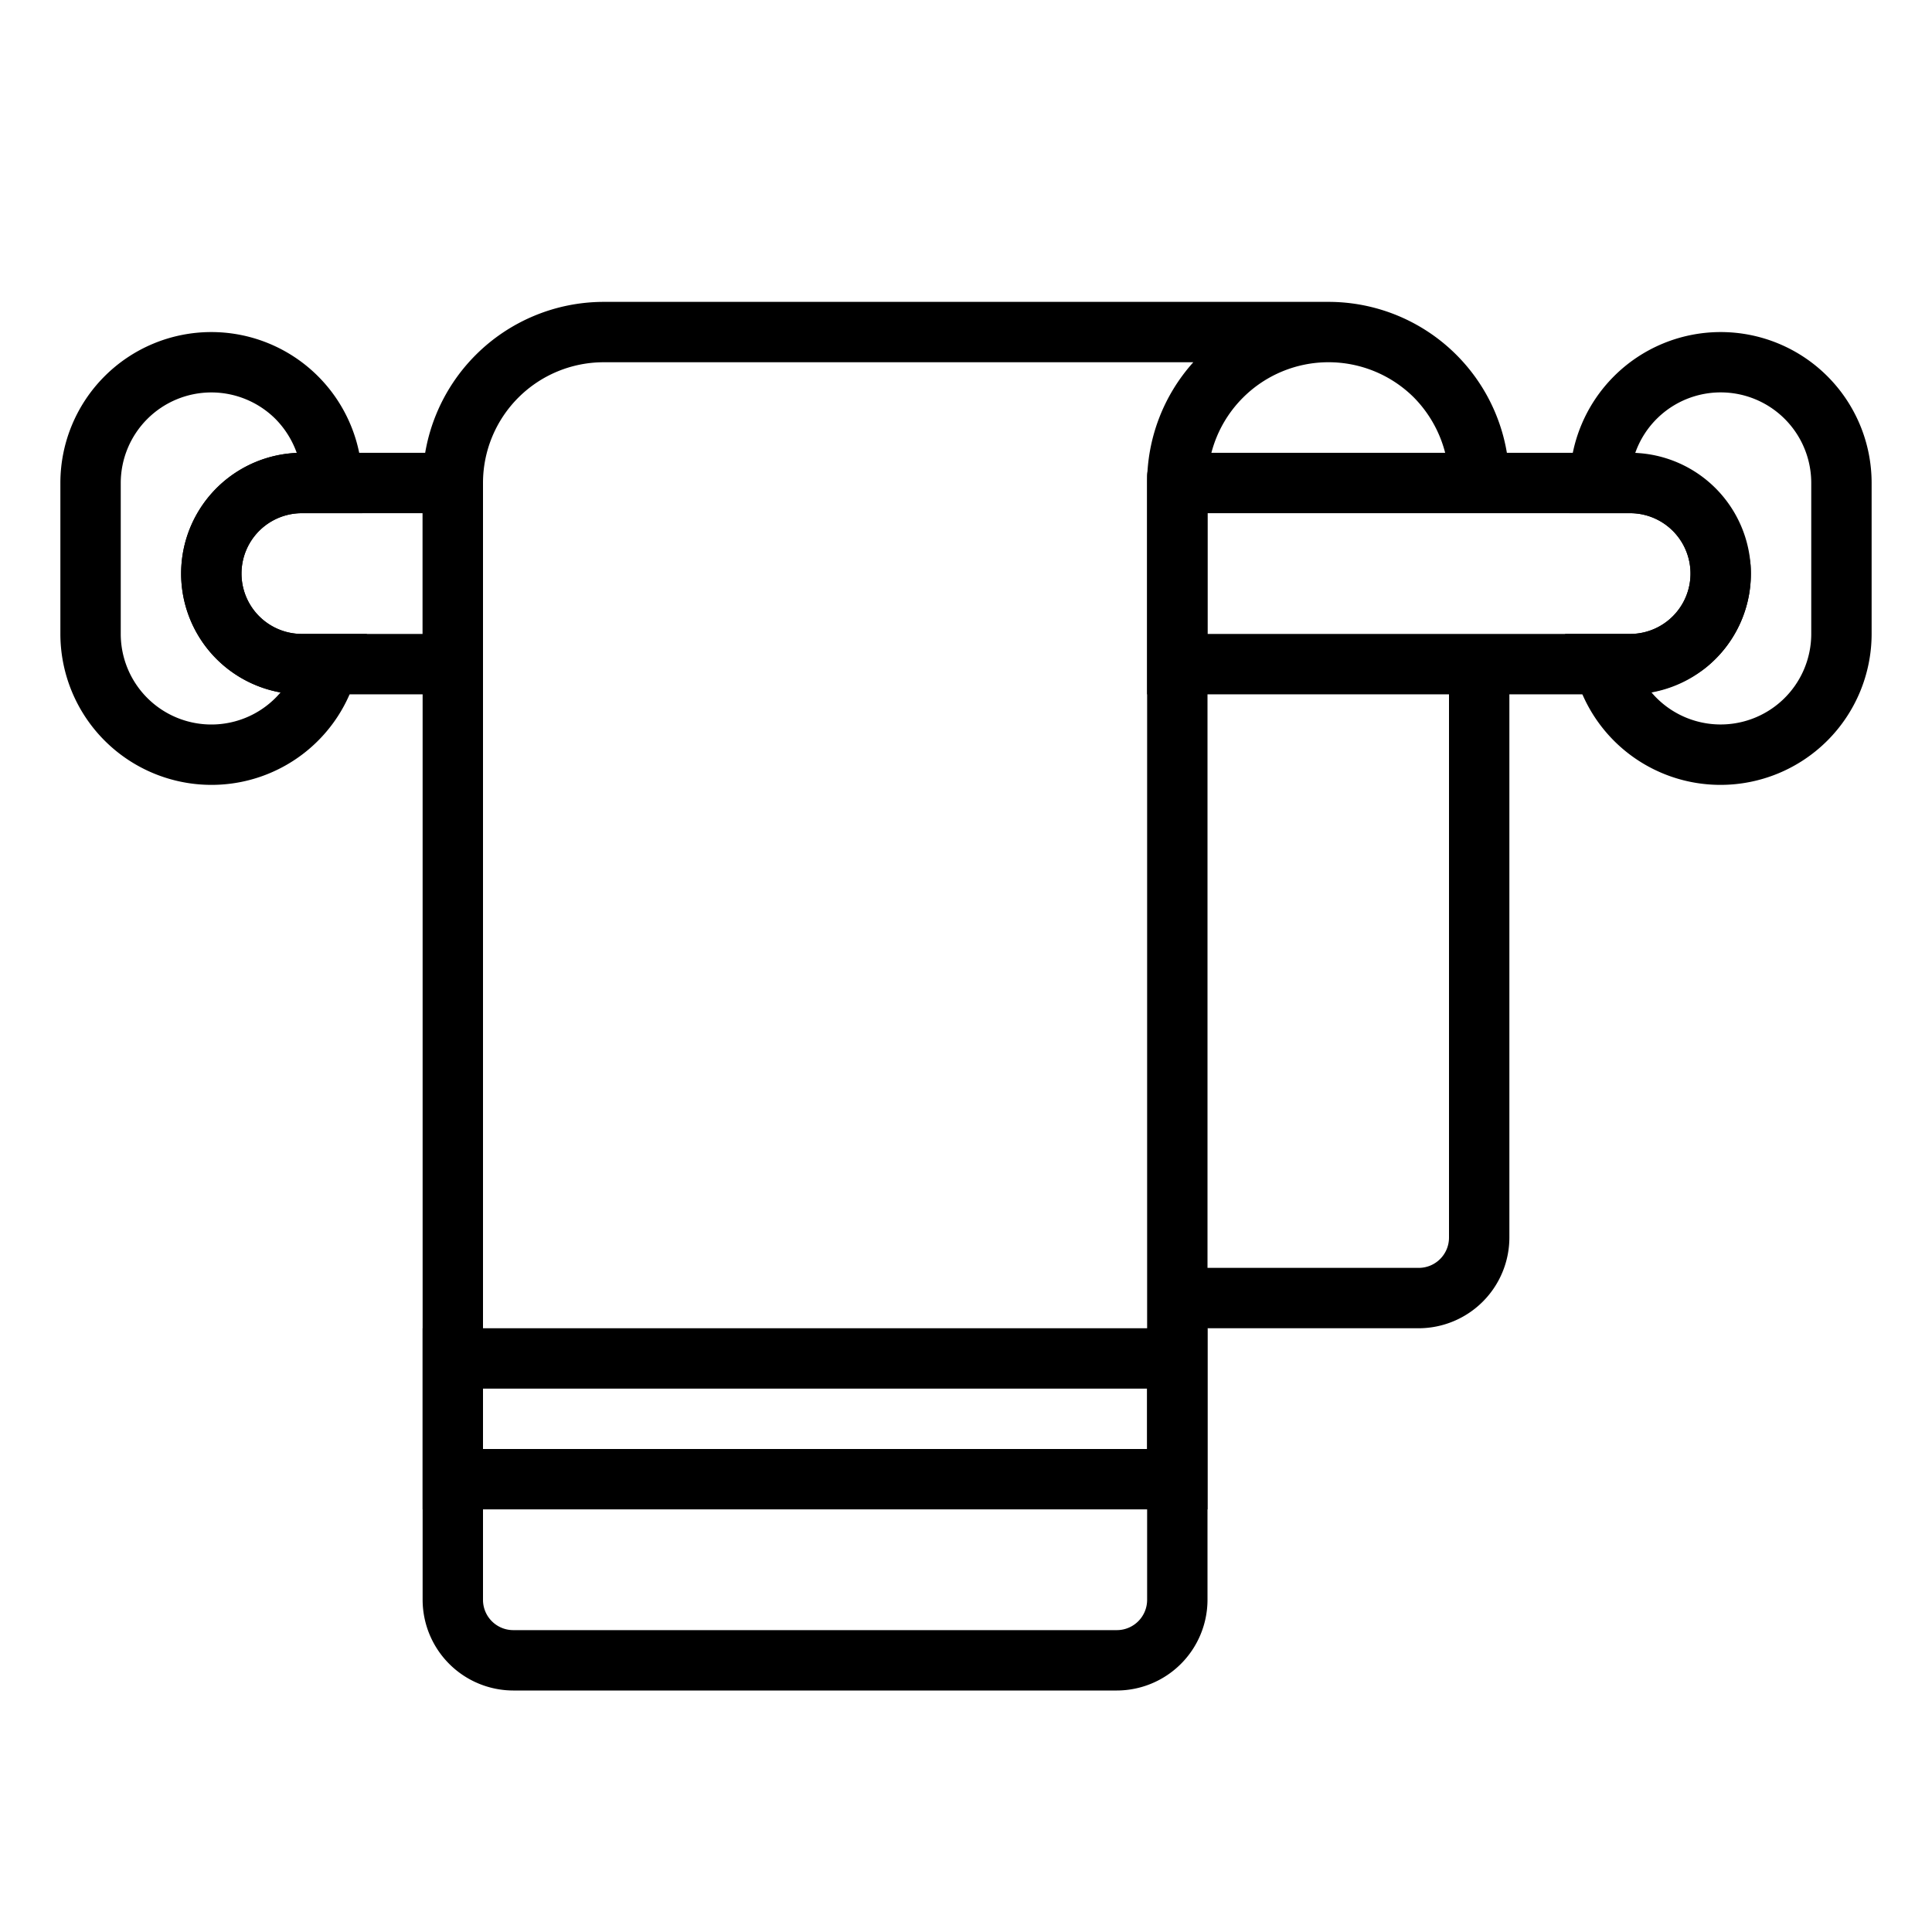
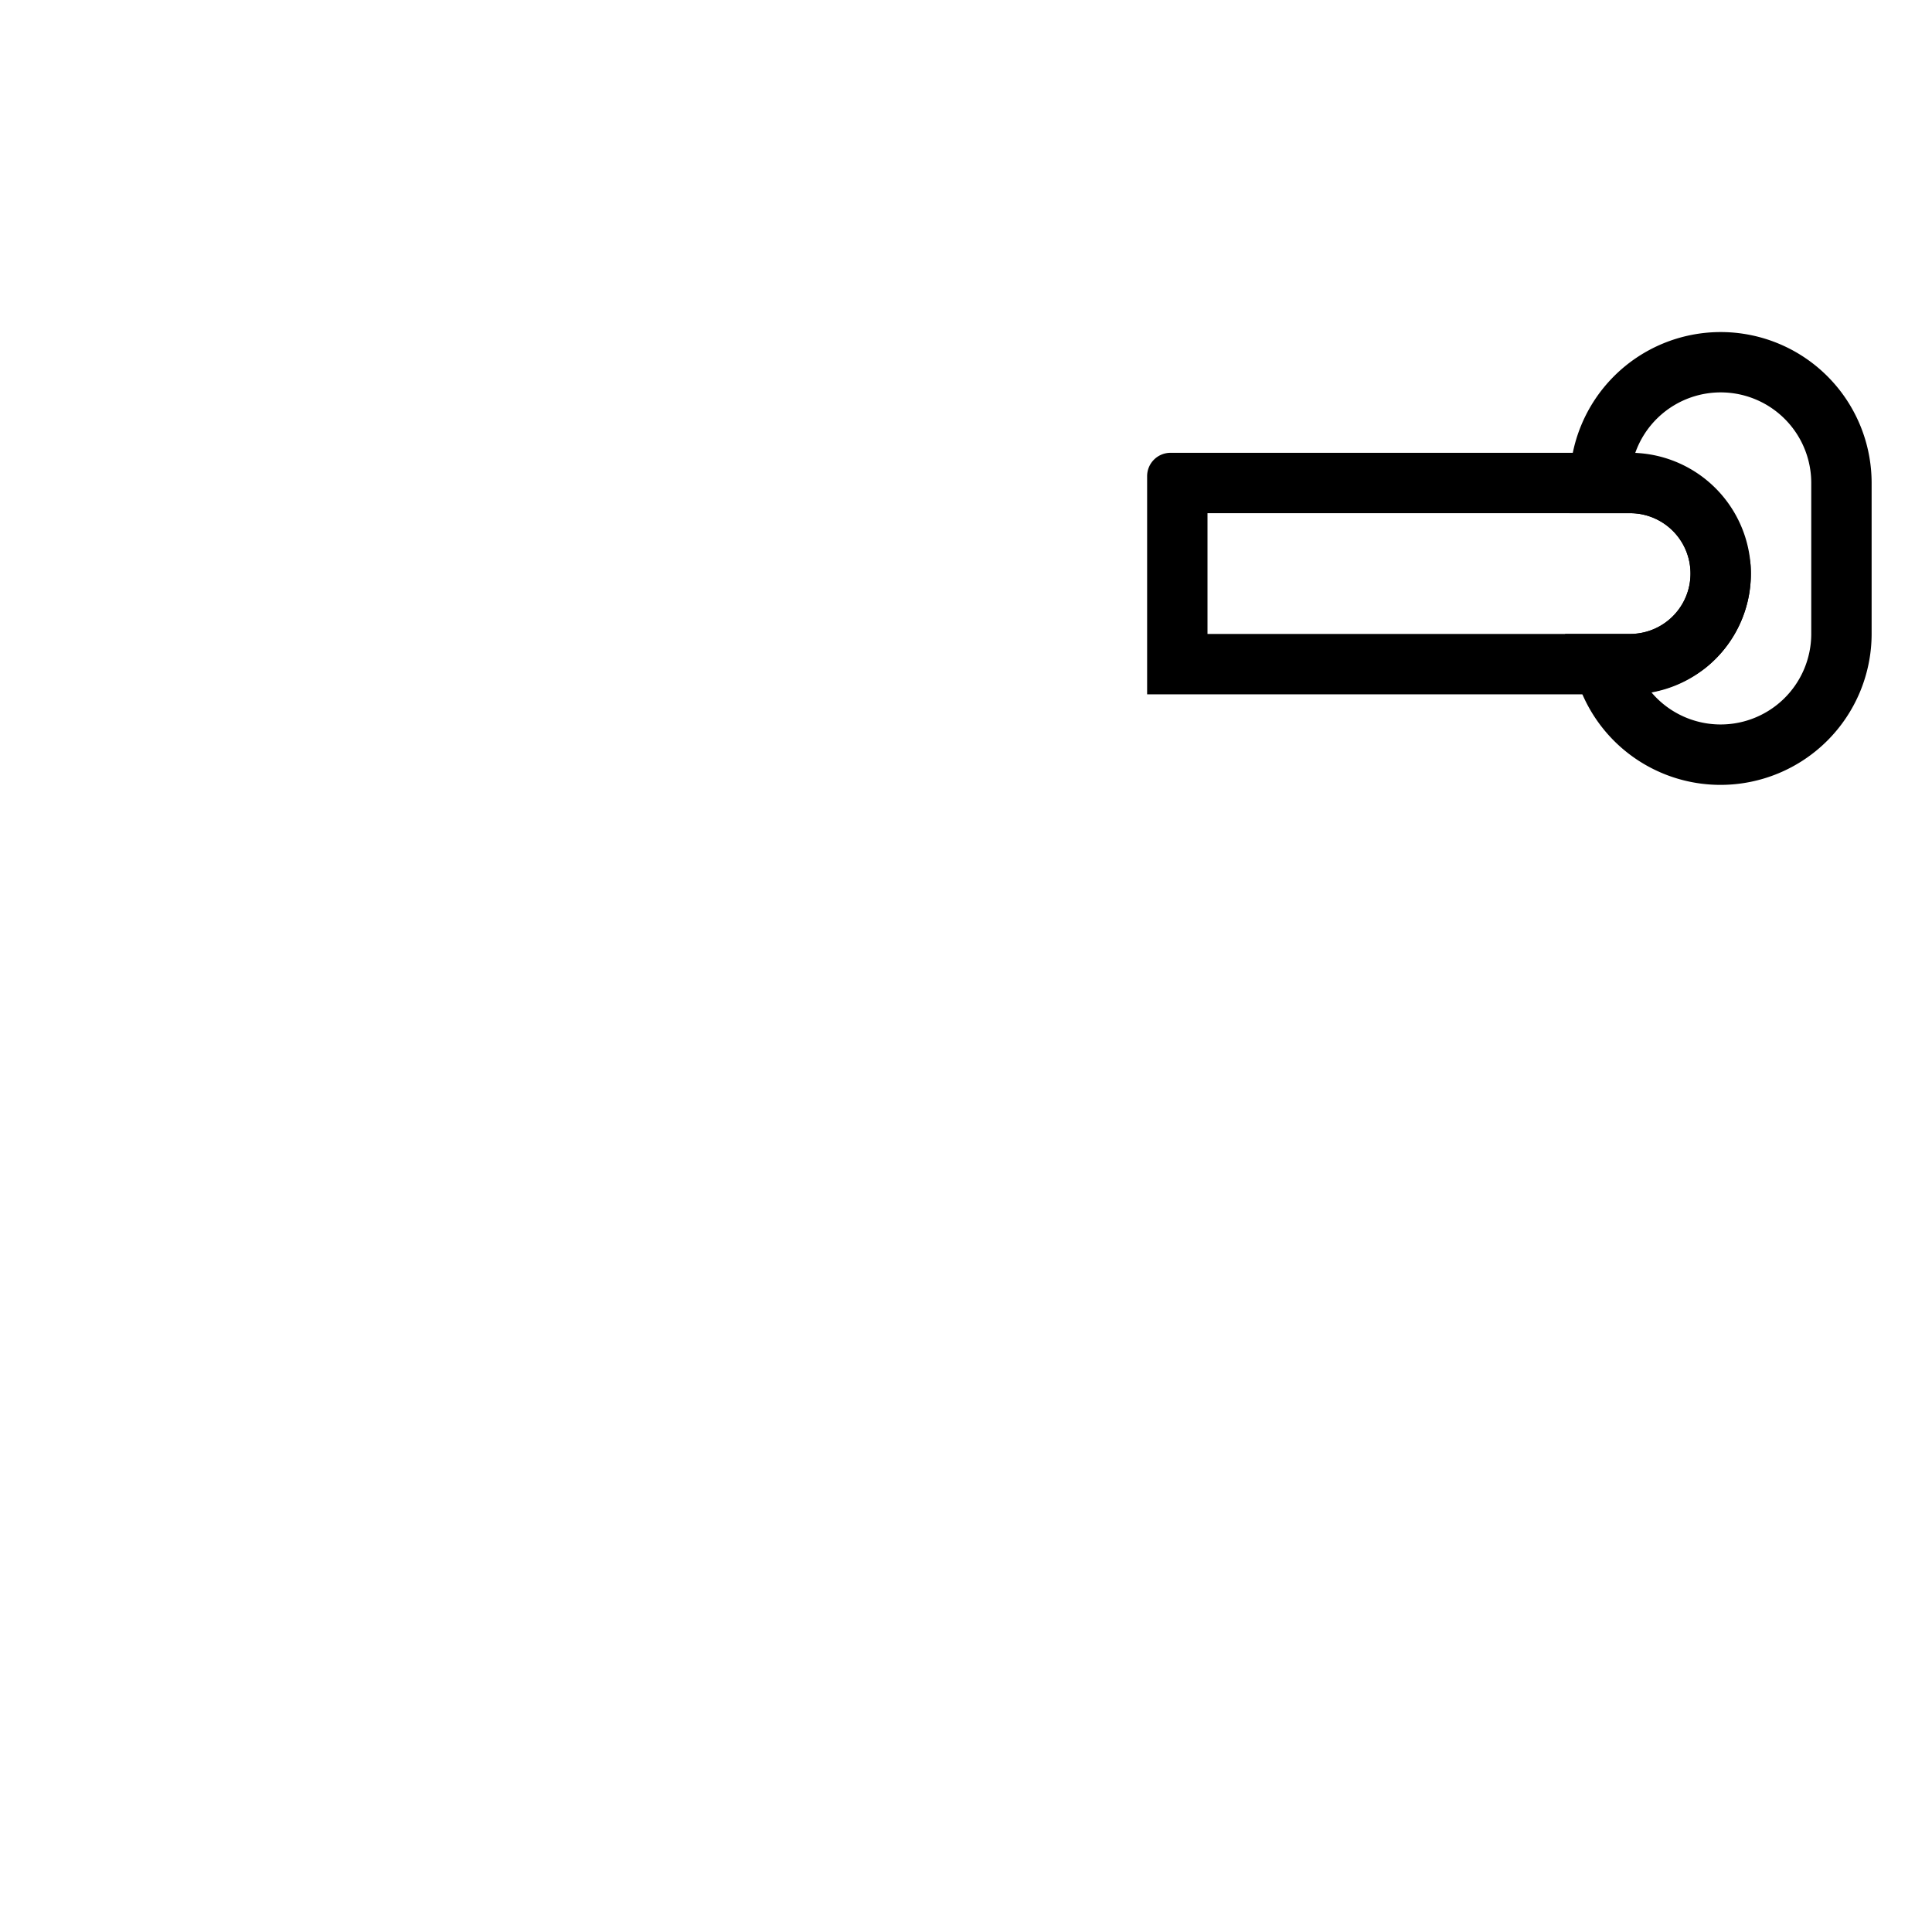
<svg xmlns="http://www.w3.org/2000/svg" viewBox="0 0 64 64" width="512" height="512">
  <g id="towelrail">
-     <path d="M48,41a1.003,1.003,0,0,1-1,1H40V16a4.009,4.009,0,0,1,6.83-2.84A4.045,4.045,0,0,1,48,16h2a5.992,5.992,0,0,0-6-6H20a6.005,6.005,0,0,0-6,6V53a3.009,3.009,0,0,0,3,3H37a3.009,3.009,0,0,0,3-3V44h7a3.009,3.009,0,0,0,3-3V22H48ZM38,53a1.003,1.003,0,0,1-1,1H17a1.003,1.003,0,0,1-1-1V16a3.999,3.999,0,0,1,4-4H39.53A5.971,5.971,0,0,0,38,16Z" />
-     <path d="M16,23H10a4,4,0,0,1,0-8h6Zm-6-6a2,2,0,0,0,0,4h4V17Z" />
    <path d="M53.821,23H38V15.775A.774.774,0,0,1,38.774,15H53.807a4.243,4.243,0,0,1,4.183,3.714,3.988,3.988,0,0,1-1.481,3.4A4.243,4.243,0,0,1,53.821,23ZM40,21H54a2,2,0,0,0,0-4H40Z" />
-     <path d="M7,26a5.006,5.006,0,0,1-5-5V16a5,5,0,1,1,10,0v1H10a2,2,0,0,0,0,4h2.156l-.317,1.247A4.985,4.985,0,0,1,7,26ZM7,13a3.003,3.003,0,0,0-3,3v5a3.002,3.002,0,0,0,5.293,1.938A4.001,4.001,0,0,1,9.83,15.003a3.061,3.061,0,0,0-.711-1.131A3.011,3.011,0,0,0,7,13Z" />
    <path d="M57,26a4.985,4.985,0,0,1-4.839-3.753L51.844,21H54a2,2,0,0,0,0-4H52V16a5,5,0,1,1,10,0v5A5.006,5.006,0,0,1,57,26Zm-2.292-3.062A3.002,3.002,0,0,0,60,21V16a3,3,0,0,0-5.83-.997,4.001,4.001,0,0,1,.538,7.935Z" />
-     <path d="M40,50H14V44H40ZM16,48H38V46H16Z" />
  </g>
</svg>